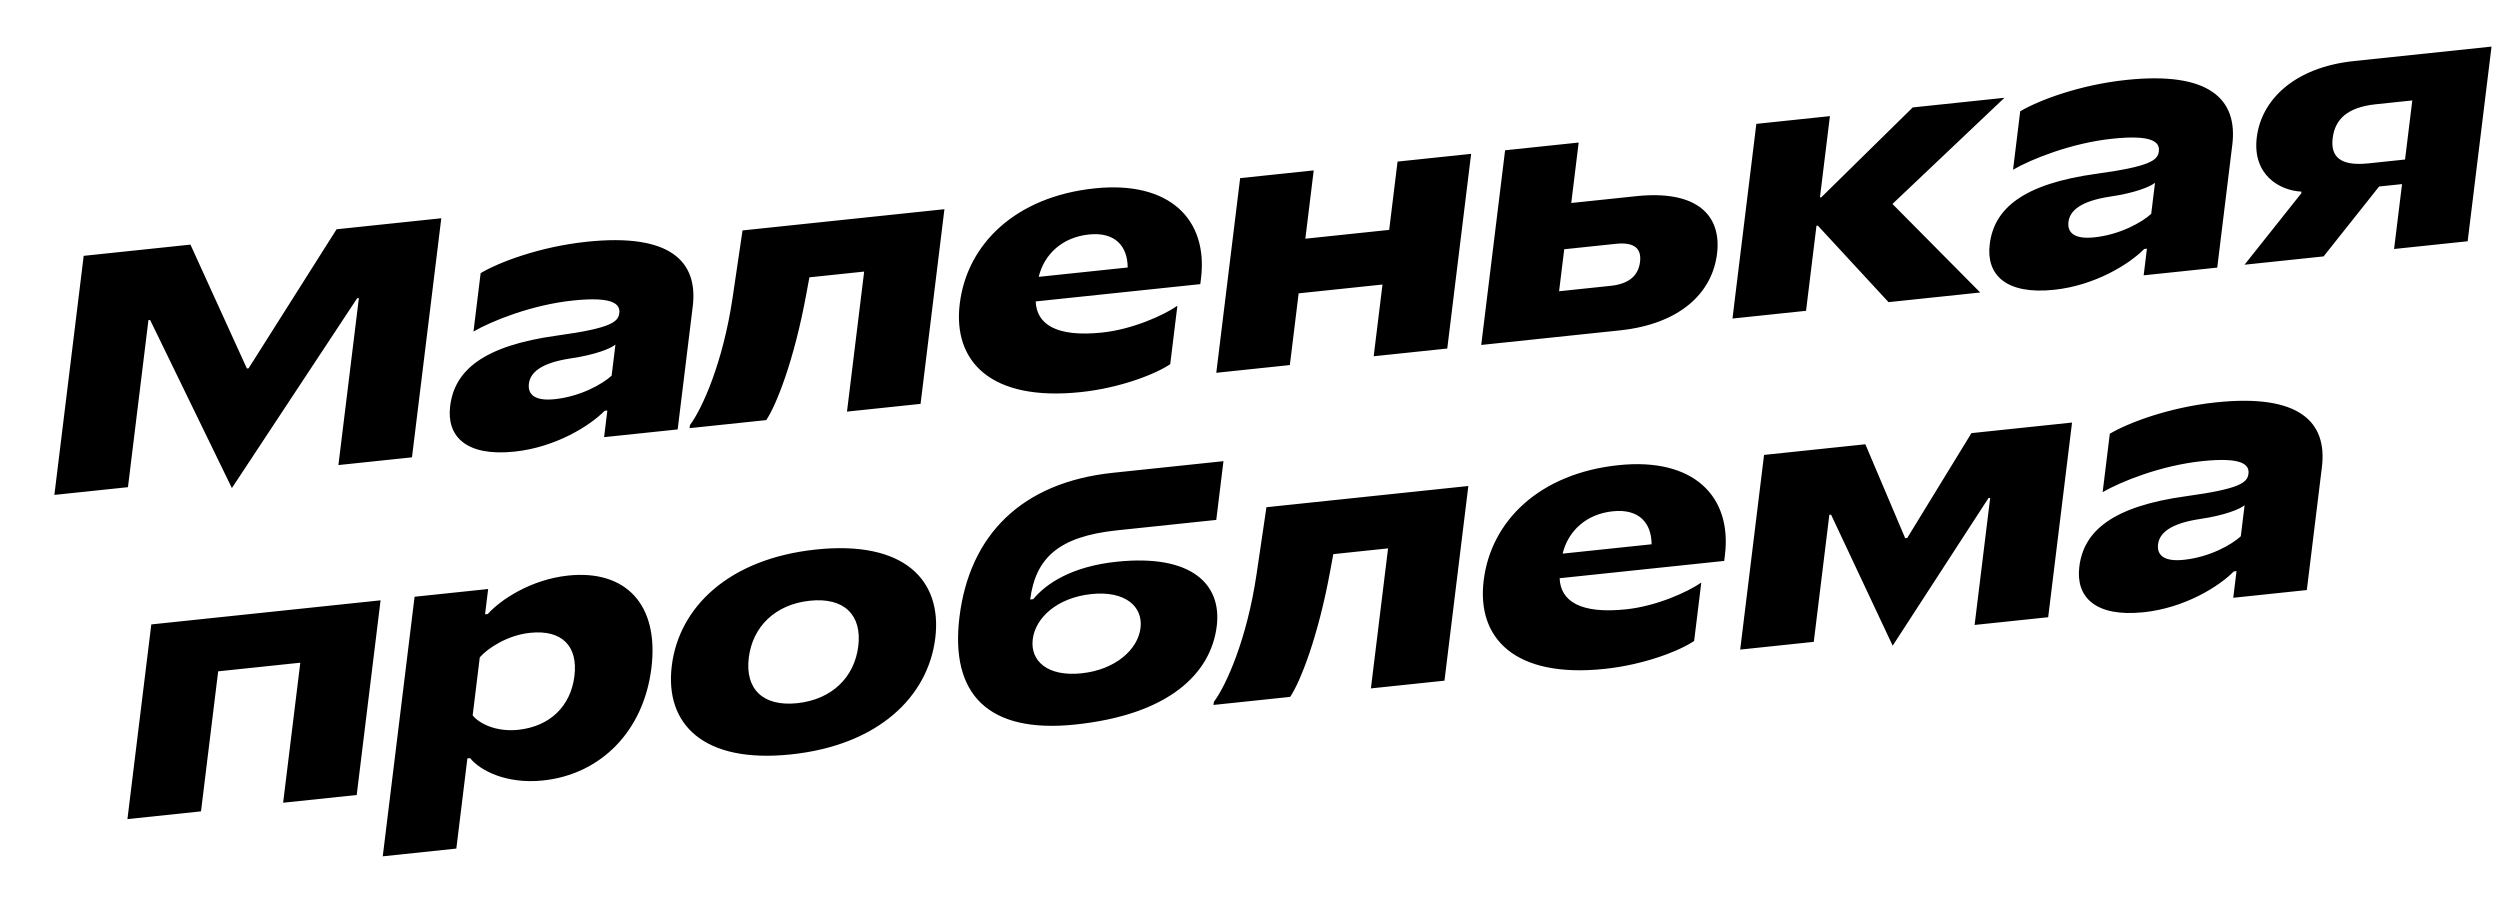
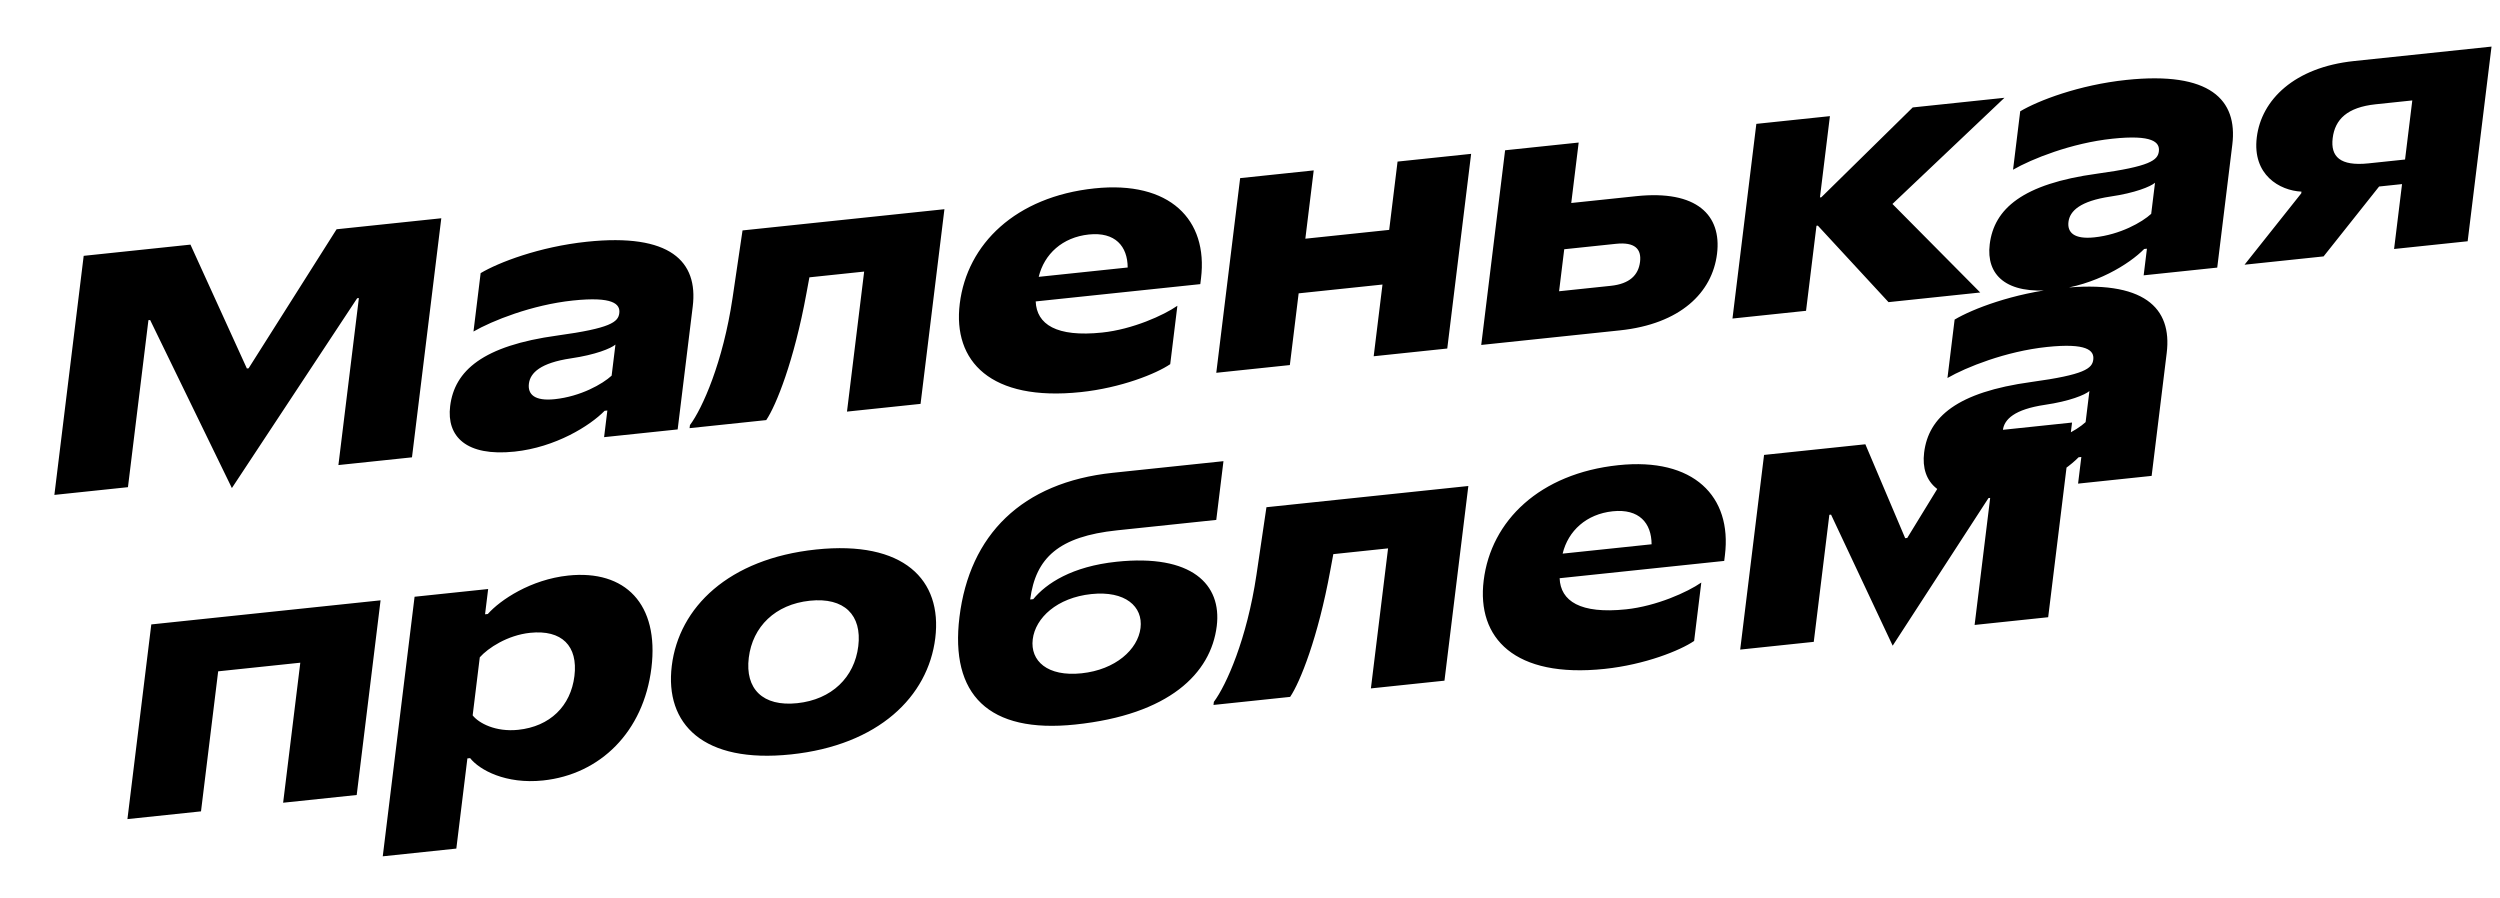
<svg xmlns="http://www.w3.org/2000/svg" fill="none" height="167" viewBox="0 0 465 167" width="465">
-   <path d="m66.433 55.473-23.303 35.307-15.205-31.26-.318.033-3.809 31.063-13.685 1.438 5.452-44.467 19.859-2.087 10.495 23.039.318-.033 16.365-25.862 19.477-2.047-5.452 44.467-13.685 1.438 3.809-31.063zm29.262 28.528c-8.975.943-12.661-2.808-11.968-8.461.81-6.606 6.09-11.237 19.956-13.134 9.905-1.355 11.302-2.505 11.505-4.156.21-1.715-1.186-3.136-8.633-2.353-7.638.803-15.04 3.775-18.488 5.768l1.332-10.863c3.321-1.979 10.905-4.909 19.753-5.838 15.53-1.632 20.725 3.653 19.697 12.039l-2.804 22.869-13.684 1.438.607-4.955-.509.053c-2.73 2.795-9.126 6.791-16.764 7.594zm7.479-9.753c4.837-.508 8.89-2.816 10.589-4.374l.708-5.781c-.841.716-3.687 1.893-8.293 2.565-5.633.843-7.554 2.675-7.803 4.708-.241 1.969 1.043 3.276 4.799 2.882zm39.343 3.891-14.258 1.498.071-.572c2.331-3.13 6.144-11.682 7.927-23.658l1.852-12.548 37.553-3.947-4.439 36.209-13.685 1.438 3.194-26.045-10.184 1.07-.557 3.006c-2.291 12.531-5.635 20.846-7.474 23.548zm58.484-5.206c-16.74 1.759-23.803-5.713-22.487-16.448 1.363-11.117 10.42-19.907 25.059-21.445 14.003-1.472 21.154 5.803 19.814 16.729l-.132 1.08-30.616 3.218c.171 4.246 3.83 6.683 12.359 5.787 5.665-.595 11.452-3.21 13.994-4.982l-1.332 10.863c-2.606 1.779-9.149 4.41-16.659 5.2zm-7.801-21.441 16.549-1.739c-.019-3.949-2.326-6.653-7.227-6.138-4.901.515-8.299 3.631-9.322 7.877zm65.187-8.733 1.557-12.705 13.685-1.438-4.439 36.209-13.685 1.438 1.636-13.34-15.594 1.639-1.636 13.34-13.685 1.438 4.44-36.209 13.684-1.438-1.557 12.705zm33.865-5.002 12.094-1.271c11.266-1.184 15.902 3.533 15.022 10.711-.888 7.242-6.817 13.069-18.083 14.254l-25.778 2.709 4.439-36.209 13.685-1.438zm-2.264 16.416 9.611-1.01c3.501-.368 5.144-1.983 5.448-4.46.296-2.414-.989-3.721-4.49-3.353l-9.611 1.01zm45.935 3.637-13.684 1.438 4.439-36.209 13.685-1.438-1.854 15.119.255-.027 17.002-16.711 17.058-1.793-20.83 19.747 16.327 16.469-17.058 1.793-13.146-14.232-.254.027zm46.131-3.908c-8.974.943-12.661-2.808-11.968-8.461.81-6.606 6.09-11.237 19.957-13.134 9.904-1.355 11.302-2.505 11.504-4.156.211-1.715-1.186-3.136-8.633-2.353-7.638.803-15.039 3.775-18.488 5.768l1.332-10.863c3.321-1.979 10.906-4.909 19.753-5.838 15.531-1.632 20.726 3.653 19.698 12.039l-2.804 22.869-13.685 1.438.608-4.955-.51.053c-2.73 2.795-9.126 6.791-16.764 7.594zm7.479-9.753c4.837-.508 8.89-2.816 10.589-4.374l.709-5.781c-.842.716-3.688 1.893-8.294 2.565-5.632.843-7.553 2.675-7.803 4.708-.241 1.969 1.044 3.276 4.799 2.882zm42.653 3.543-14.703 1.545 10.549-13.274.039-.318c-4.059-.2-9.168-3.112-8.311-10.1.856-6.988 7-13.026 18.075-14.19l25.587-2.689-4.439 36.209-13.685 1.438 1.48-12.07-4.265.448zm8.342-17.306 6.811-.716 1.347-10.99-6.811.716c-5.282.555-7.568 2.802-7.997 6.296-.42 3.43 1.367 5.249 6.65 4.694zm-403.142 120.527-13.685 1.438 4.439-36.209 42.645-4.482-4.439 36.209-13.685 1.438 3.193-26.045-15.276 1.606zm47.49 6.922-13.685 1.439 5.919-48.279 13.685-1.438-.576 4.701.509-.054c2.333-2.628 8.013-6.423 14.95-7.152 10.63-1.117 16.942 5.305 15.485 17.184-1.456 11.879-9.528 19.813-20.158 20.931-6.938.729-11.823-1.956-13.564-4.156l-.509.054zm11.505-22.09c5.919-.622 9.777-4.413 10.462-10.004.686-5.59-2.331-8.659-8.25-8.037-4.201.442-7.824 2.829-9.355 4.558l-1.324 10.799c1.142 1.448 4.266 3.126 8.467 2.684zm50.738 4.575c-16.295 1.713-23.501-5.619-22.169-16.482 1.332-10.862 10.547-19.92 26.842-21.633 16.294-1.712 23.5 5.619 22.168 16.482s-10.547 19.92-26.841 21.633zm1.168-9.529c6.428-.675 10.643-4.818 11.352-10.599.709-5.78-2.587-9.134-9.016-8.458-6.428.676-10.643 4.818-11.352 10.599s2.587 9.134 9.016 8.458zm51.72 3.97c-16.167 1.699-23.317-5.575-21.549-19.995 1.869-15.246 11.552-25.043 28.547-26.829l7.256-.763 13.302-1.398-1.339 10.926-13.367 1.405-5.091.535c-10.821 1.137-15.14 5.103-16.153 12.86l.572-.06c2.436-2.953 7.218-6.089 15.493-6.959 14.003-1.471 19.589 4.212 18.638 11.962-1.082 8.83-8.869 16.483-26.309 18.316zm1.168-9.528c6.302-.663 10.47-4.424 10.961-8.426.49-4.002-2.852-6.974-9.154-6.312-6.365.669-10.405 4.417-10.896 8.419s2.725 6.988 9.089 6.319zm38.79 4.388-14.258 1.498.07-.571c2.332-3.13 6.145-11.682 7.927-23.658l1.853-12.548 37.553-3.947-4.44 36.209-13.684 1.438 3.193-26.045-10.184 1.071-.557 3.005c-2.29 12.531-5.634 20.846-7.473 23.548zm58.483-5.206c-16.739 1.759-23.803-5.713-22.486-16.449 1.363-11.116 10.42-19.907 25.059-21.445 14.003-1.472 21.153 5.803 19.813 16.729l-.132 1.08-30.615 3.218c.17 4.246 3.83 6.683 12.359 5.786 5.664-.595 11.451-3.21 13.993-4.982l-1.332 10.863c-2.605 1.779-9.148 4.41-16.659 5.2zm-7.801-21.441 16.549-1.739c-.018-3.949-2.325-6.654-7.226-6.138-4.901.515-8.299 3.631-9.323 7.878zm79.206-10.331-17.817 27.456-11.462-24.379-.318.033-2.898 23.631-13.684 1.439 4.439-36.209 18.841-1.98 7.408 17.468.382-.04 11.941-19.502 18.713-1.967-4.44 36.209-13.684 1.438 2.897-23.631zm28.865 21.233c-8.975.943-12.661-2.808-11.968-8.462.81-6.606 6.09-11.237 19.956-13.133 9.905-1.355 11.302-2.505 11.505-4.156.21-1.715-1.186-3.136-8.633-2.353-7.638.803-15.04 3.775-18.488 5.768l1.332-10.863c3.321-1.979 10.905-4.909 19.753-5.838 15.53-1.632 20.725 3.653 19.697 12.039l-2.804 22.869-13.684 1.439.607-4.955-.509.053c-2.73 2.795-9.126 6.791-16.764 7.594zm7.479-9.753c4.837-.509 8.89-2.816 10.589-4.374l.708-5.781c-.841.716-3.687 1.893-8.293 2.565-5.633.843-7.554 2.675-7.803 4.708-.241 1.969 1.043 3.277 4.799 2.882z" fill="#000" />
+   <path d="m66.433 55.473-23.303 35.307-15.205-31.26-.318.033-3.809 31.063-13.685 1.438 5.452-44.467 19.859-2.087 10.495 23.039.318-.033 16.365-25.862 19.477-2.047-5.452 44.467-13.685 1.438 3.809-31.063zm29.262 28.528c-8.975.943-12.661-2.808-11.968-8.461.81-6.606 6.09-11.237 19.956-13.134 9.905-1.355 11.302-2.505 11.505-4.156.21-1.715-1.186-3.136-8.633-2.353-7.638.803-15.04 3.775-18.488 5.768l1.332-10.863c3.321-1.979 10.905-4.909 19.753-5.838 15.53-1.632 20.725 3.653 19.697 12.039l-2.804 22.869-13.684 1.438.607-4.955-.509.053c-2.73 2.795-9.126 6.791-16.764 7.594zm7.479-9.753c4.837-.508 8.89-2.816 10.589-4.374l.708-5.781c-.841.716-3.687 1.893-8.293 2.565-5.633.843-7.554 2.675-7.803 4.708-.241 1.969 1.043 3.276 4.799 2.882zm39.343 3.891-14.258 1.498.071-.572c2.331-3.13 6.144-11.682 7.927-23.658l1.852-12.548 37.553-3.947-4.439 36.209-13.685 1.438 3.194-26.045-10.184 1.07-.557 3.006c-2.291 12.531-5.635 20.846-7.474 23.548zm58.484-5.206c-16.74 1.759-23.803-5.713-22.487-16.448 1.363-11.117 10.42-19.907 25.059-21.445 14.003-1.472 21.154 5.803 19.814 16.729l-.132 1.08-30.616 3.218c.171 4.246 3.83 6.683 12.359 5.787 5.665-.595 11.452-3.21 13.994-4.982l-1.332 10.863c-2.606 1.779-9.149 4.41-16.659 5.2zm-7.801-21.441 16.549-1.739c-.019-3.949-2.326-6.653-7.227-6.138-4.901.515-8.299 3.631-9.322 7.877zm65.187-8.733 1.557-12.705 13.685-1.438-4.439 36.209-13.685 1.438 1.636-13.34-15.594 1.639-1.636 13.34-13.685 1.438 4.44-36.209 13.684-1.438-1.557 12.705zm33.865-5.002 12.094-1.271c11.266-1.184 15.902 3.533 15.022 10.711-.888 7.242-6.817 13.069-18.083 14.254l-25.778 2.709 4.439-36.209 13.685-1.438zm-2.264 16.416 9.611-1.01c3.501-.368 5.144-1.983 5.448-4.46.296-2.414-.989-3.721-4.49-3.353l-9.611 1.01zm45.935 3.637-13.684 1.438 4.439-36.209 13.685-1.438-1.854 15.119.255-.027 17.002-16.711 17.058-1.793-20.83 19.747 16.327 16.469-17.058 1.793-13.146-14.232-.254.027zm46.131-3.908c-8.974.943-12.661-2.808-11.968-8.461.81-6.606 6.09-11.237 19.957-13.134 9.904-1.355 11.302-2.505 11.504-4.156.211-1.715-1.186-3.136-8.633-2.353-7.638.803-15.039 3.775-18.488 5.768l1.332-10.863c3.321-1.979 10.906-4.909 19.753-5.838 15.531-1.632 20.726 3.653 19.698 12.039l-2.804 22.869-13.685 1.438.608-4.955-.51.053c-2.73 2.795-9.126 6.791-16.764 7.594zm7.479-9.753c4.837-.508 8.89-2.816 10.589-4.374l.709-5.781c-.842.716-3.688 1.893-8.294 2.565-5.632.843-7.553 2.675-7.803 4.708-.241 1.969 1.044 3.276 4.799 2.882zm42.653 3.543-14.703 1.545 10.549-13.274.039-.318c-4.059-.2-9.168-3.112-8.311-10.1.856-6.988 7-13.026 18.075-14.19l25.587-2.689-4.439 36.209-13.685 1.438 1.48-12.07-4.265.448zm8.342-17.306 6.811-.716 1.347-10.99-6.811.716c-5.282.555-7.568 2.802-7.997 6.296-.42 3.43 1.367 5.249 6.65 4.694zm-403.142 120.527-13.685 1.438 4.439-36.209 42.645-4.482-4.439 36.209-13.685 1.438 3.193-26.045-15.276 1.606zm47.49 6.922-13.685 1.439 5.919-48.279 13.685-1.438-.576 4.701.509-.054c2.333-2.628 8.013-6.423 14.95-7.152 10.63-1.117 16.942 5.305 15.485 17.184-1.456 11.879-9.528 19.813-20.158 20.931-6.938.729-11.823-1.956-13.564-4.156l-.509.054zm11.505-22.09c5.919-.622 9.777-4.413 10.462-10.004.686-5.59-2.331-8.659-8.25-8.037-4.201.442-7.824 2.829-9.355 4.558l-1.324 10.799c1.142 1.448 4.266 3.126 8.467 2.684zm50.738 4.575c-16.295 1.713-23.501-5.619-22.169-16.482 1.332-10.862 10.547-19.92 26.842-21.633 16.294-1.712 23.5 5.619 22.168 16.482s-10.547 19.92-26.841 21.633zm1.168-9.529c6.428-.675 10.643-4.818 11.352-10.599.709-5.78-2.587-9.134-9.016-8.458-6.428.676-10.643 4.818-11.352 10.599s2.587 9.134 9.016 8.458zm51.72 3.97c-16.167 1.699-23.317-5.575-21.549-19.995 1.869-15.246 11.552-25.043 28.547-26.829l7.256-.763 13.302-1.398-1.339 10.926-13.367 1.405-5.091.535c-10.821 1.137-15.14 5.103-16.153 12.86l.572-.06c2.436-2.953 7.218-6.089 15.493-6.959 14.003-1.471 19.589 4.212 18.638 11.962-1.082 8.83-8.869 16.483-26.309 18.316zm1.168-9.528c6.302-.663 10.47-4.424 10.961-8.426.49-4.002-2.852-6.974-9.154-6.312-6.365.669-10.405 4.417-10.896 8.419s2.725 6.988 9.089 6.319zm38.79 4.388-14.258 1.498.07-.571c2.332-3.13 6.145-11.682 7.927-23.658l1.853-12.548 37.553-3.947-4.44 36.209-13.684 1.438 3.193-26.045-10.184 1.071-.557 3.005c-2.29 12.531-5.634 20.846-7.473 23.548zm58.483-5.206c-16.739 1.759-23.803-5.713-22.486-16.449 1.363-11.116 10.42-19.907 25.059-21.445 14.003-1.472 21.153 5.803 19.813 16.729l-.132 1.08-30.615 3.218c.17 4.246 3.83 6.683 12.359 5.786 5.664-.595 11.451-3.21 13.993-4.982l-1.332 10.863c-2.605 1.779-9.148 4.41-16.659 5.2zm-7.801-21.441 16.549-1.739c-.018-3.949-2.325-6.654-7.226-6.138-4.901.515-8.299 3.631-9.323 7.878zm79.206-10.331-17.817 27.456-11.462-24.379-.318.033-2.898 23.631-13.684 1.439 4.439-36.209 18.841-1.98 7.408 17.468.382-.04 11.941-19.502 18.713-1.967-4.44 36.209-13.684 1.438 2.897-23.631zc-8.975.943-12.661-2.808-11.968-8.462.81-6.606 6.09-11.237 19.956-13.133 9.905-1.355 11.302-2.505 11.505-4.156.21-1.715-1.186-3.136-8.633-2.353-7.638.803-15.04 3.775-18.488 5.768l1.332-10.863c3.321-1.979 10.905-4.909 19.753-5.838 15.53-1.632 20.725 3.653 19.697 12.039l-2.804 22.869-13.684 1.439.607-4.955-.509.053c-2.73 2.795-9.126 6.791-16.764 7.594zm7.479-9.753c4.837-.509 8.89-2.816 10.589-4.374l.708-5.781c-.841.716-3.687 1.893-8.293 2.565-5.633.843-7.554 2.675-7.803 4.708-.241 1.969 1.043 3.277 4.799 2.882z" fill="#000" />
</svg>